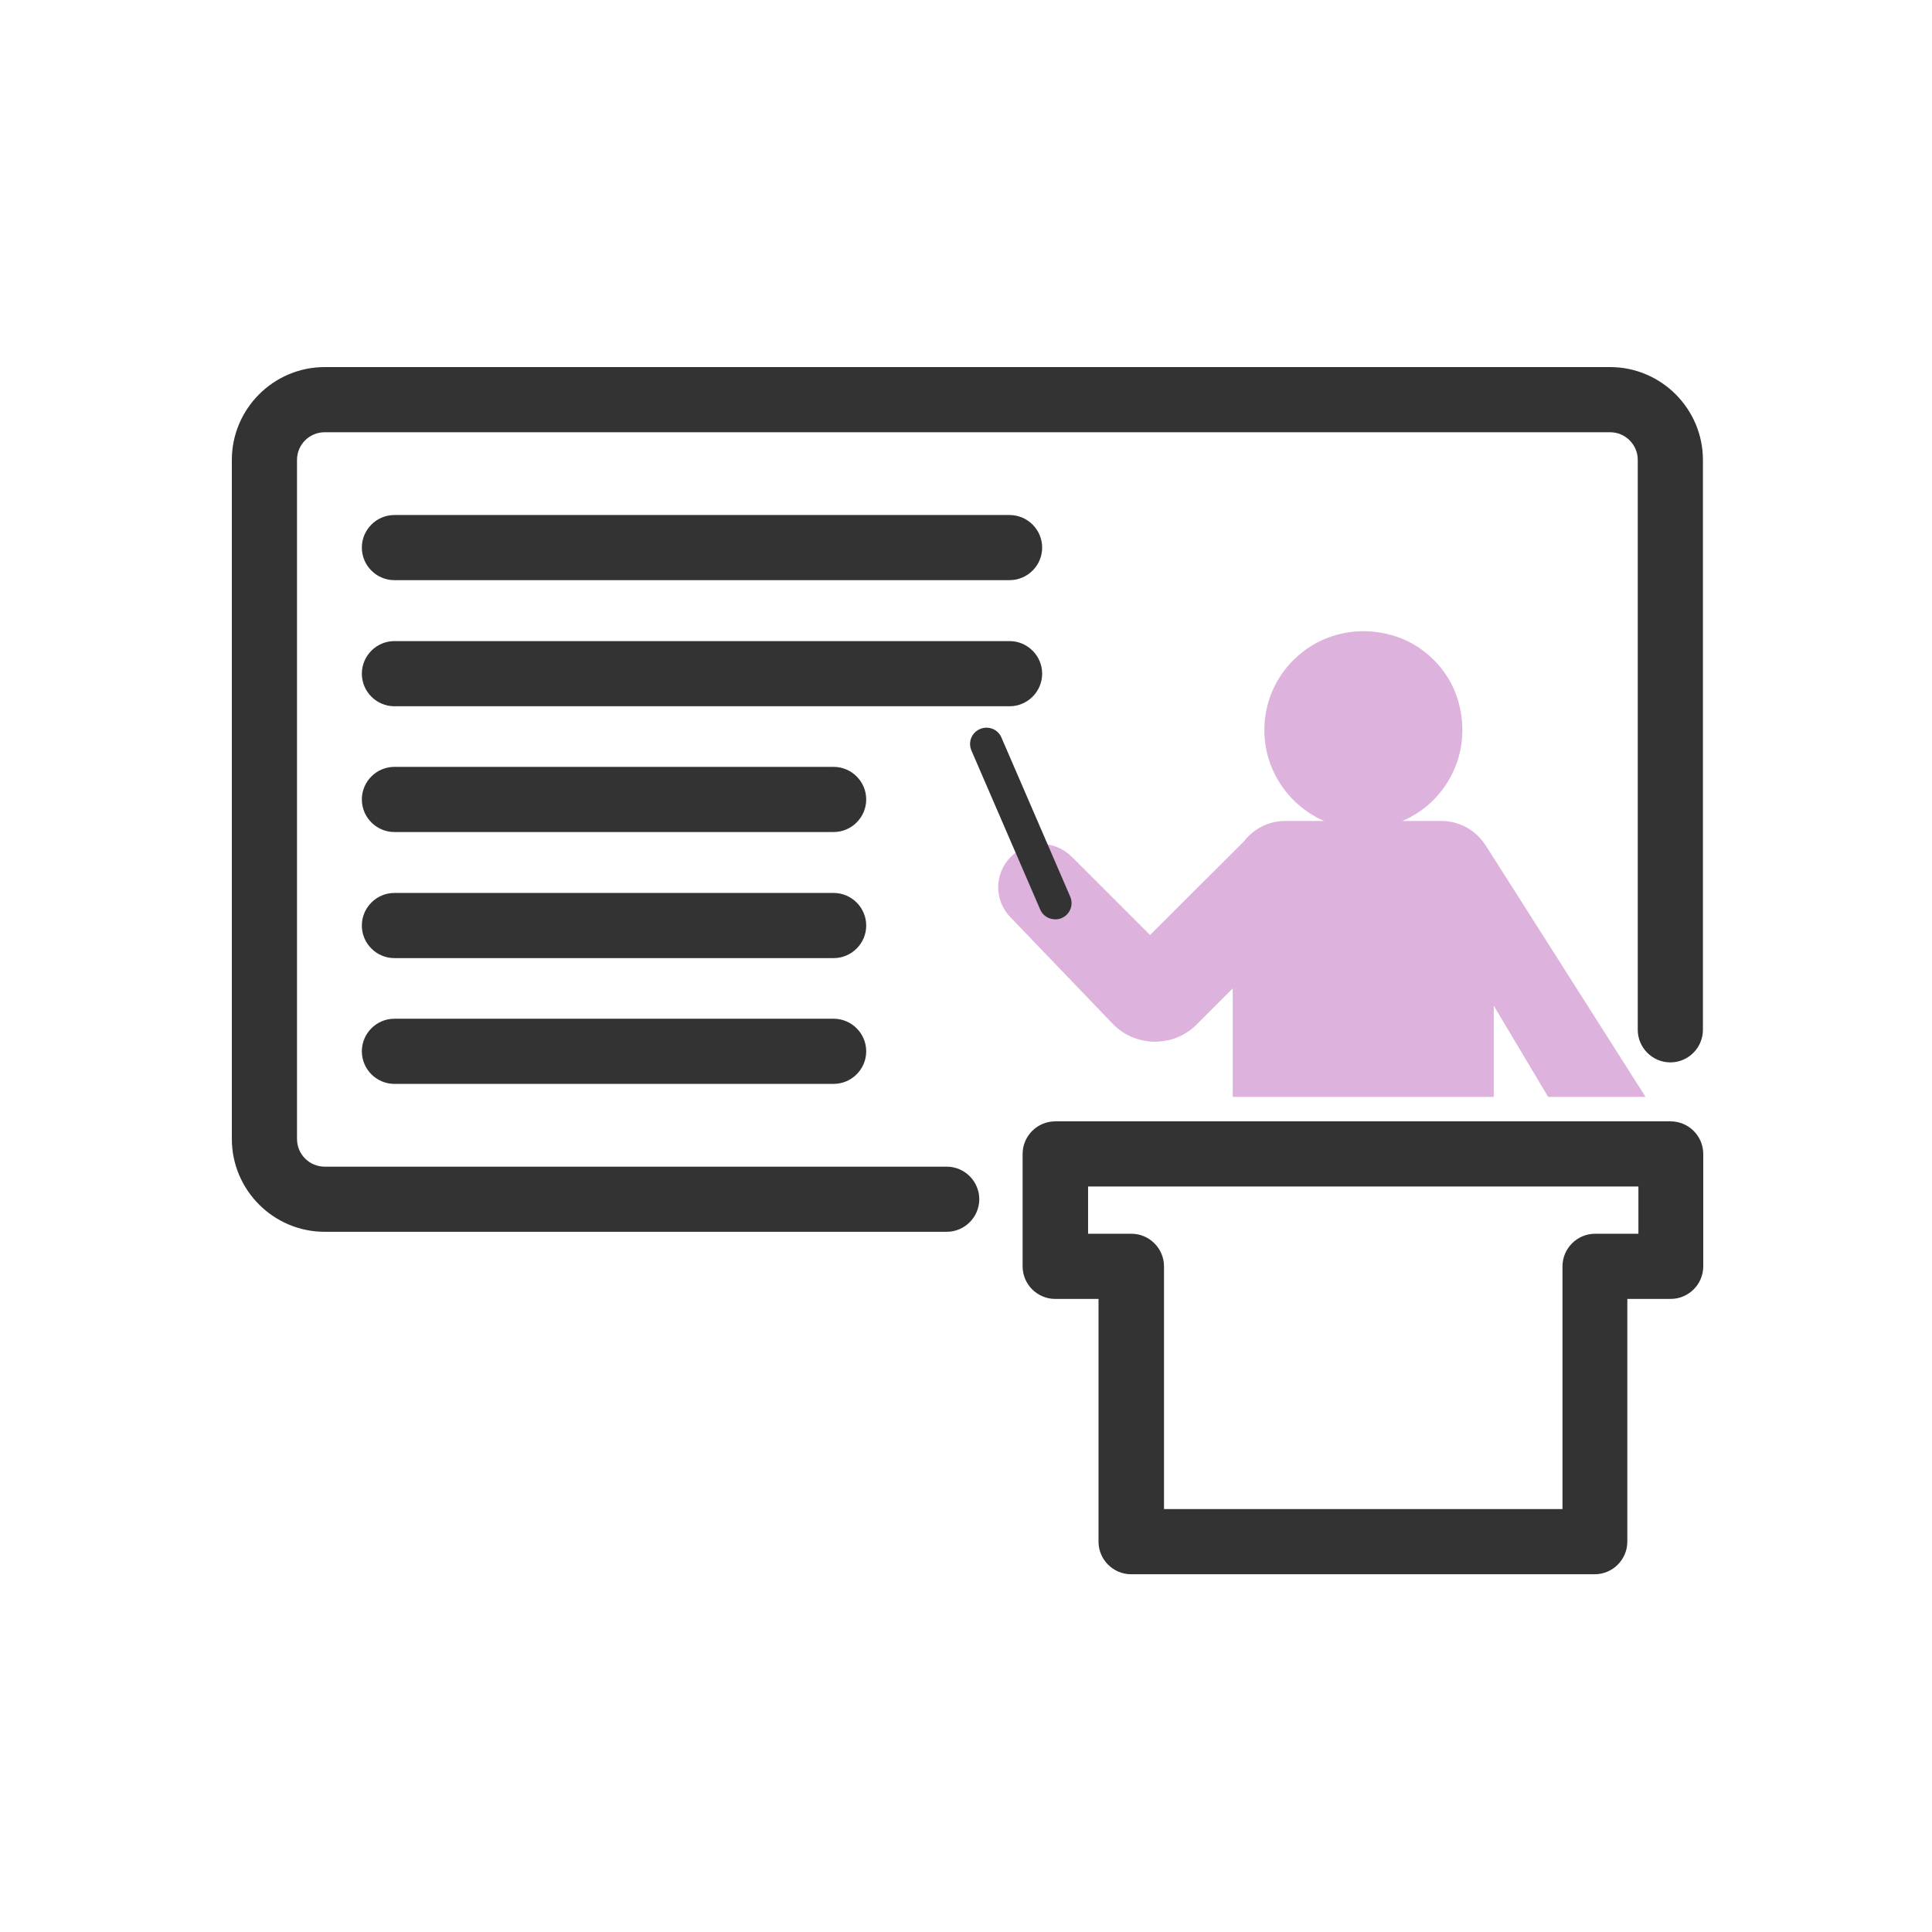
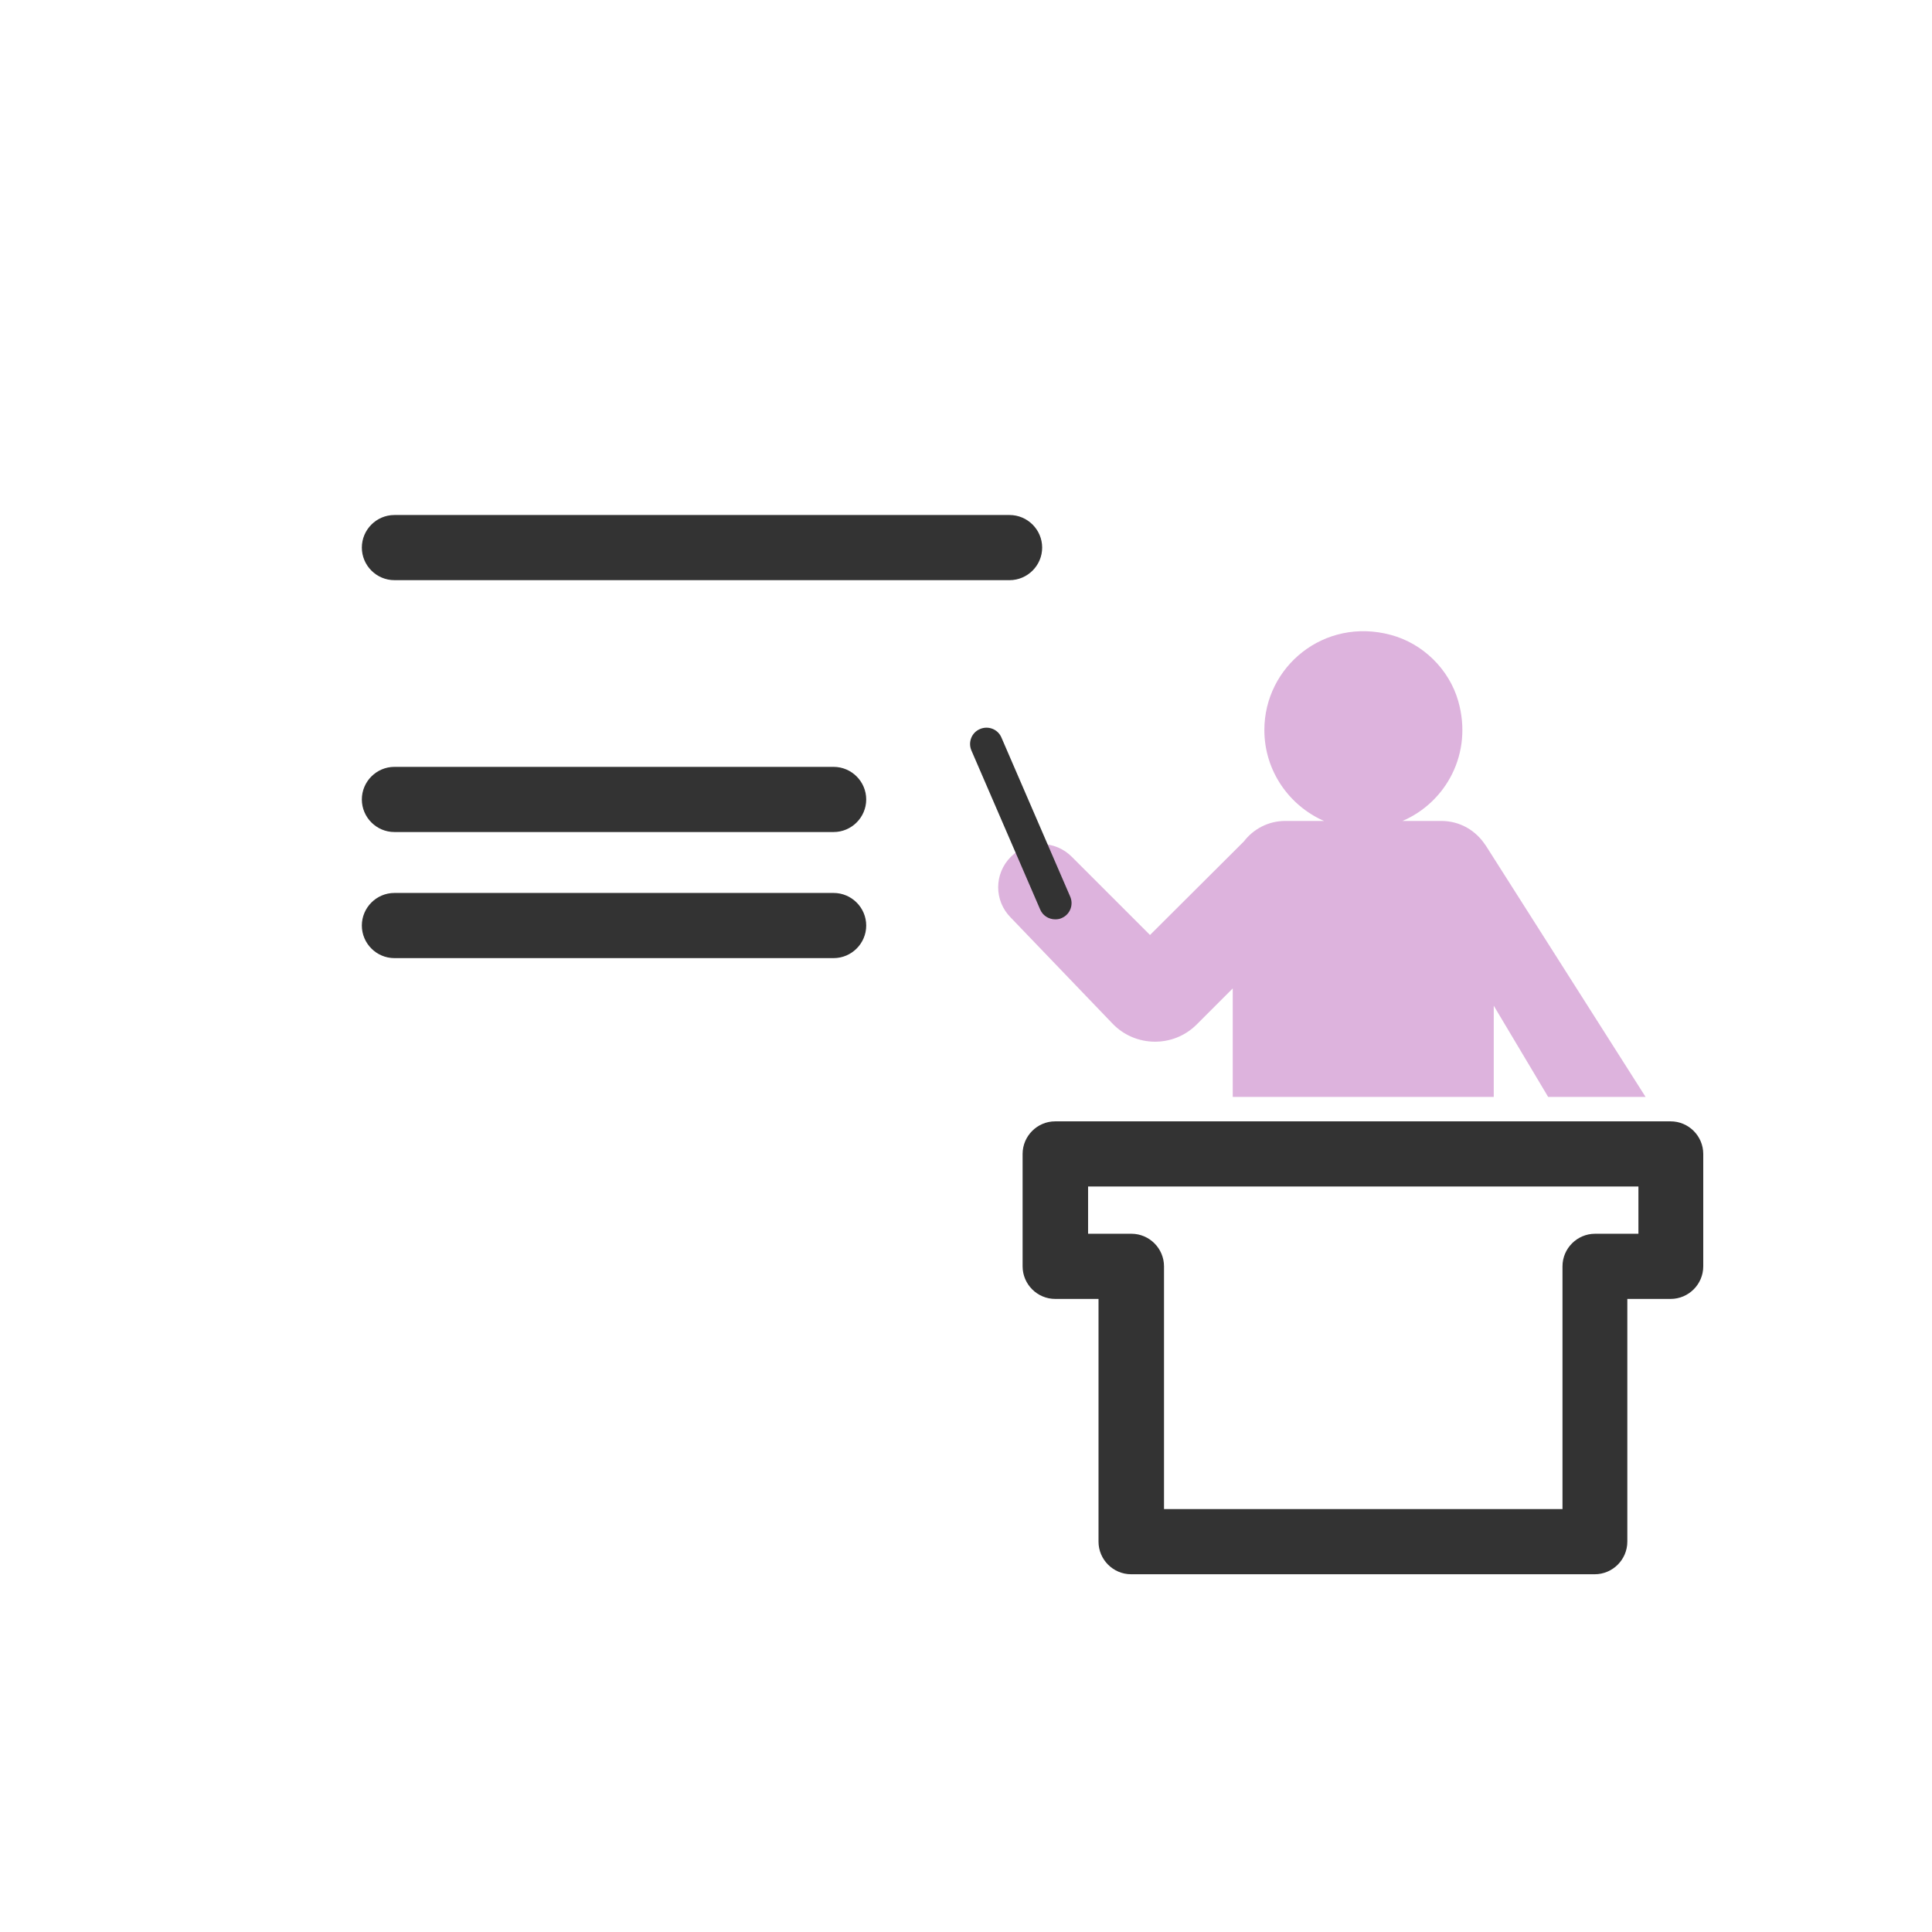
<svg xmlns="http://www.w3.org/2000/svg" width="100" height="100" viewBox="0 0 100 100" fill="none">
  <g clip-path="url(#clip0_14005_348)">
    <path d="M76.894 43.757C76.405 42.998 75.579 42.492 74.601 42.492H72.594C74.837 41.531 76.254 39.001 75.478 36.286C75.005 34.633 73.639 33.301 71.987 32.862C68.546 31.935 65.443 34.498 65.443 37.787C65.443 39.895 66.725 41.7 68.529 42.492H66.523C65.646 42.492 64.87 42.914 64.381 43.555L59.524 48.395L55.476 44.347C54.599 43.47 53.2 43.47 52.323 44.347C51.446 45.224 51.446 46.624 52.323 47.501L57.584 52.982C58.765 54.213 60.738 54.23 61.935 53.032L63.807 51.16V56.776H77.316V52.054L80.132 56.776H85.175L76.877 43.723L76.894 43.757Z" fill="#DDB3DD" />
    <path d="M82.561 81.483H58.546C57.618 81.483 56.859 80.724 56.859 79.796V67.232H54.616C53.689 67.232 52.93 66.474 52.93 65.546V59.728C52.93 58.8 53.689 58.041 54.616 58.041H86.473C87.401 58.041 88.16 58.8 88.16 59.728V65.546C88.16 66.474 87.401 67.232 86.473 67.232H84.23V79.796C84.23 80.724 83.471 81.483 82.544 81.483H82.561ZM60.232 78.11H80.874V65.546C80.874 64.618 81.633 63.859 82.561 63.859H84.804V61.414H56.319V63.859H58.562C59.49 63.859 60.249 64.618 60.249 65.546V78.11H60.232Z" fill="#333333" />
    <path d="M54.617 47.585C54.296 47.585 53.976 47.4 53.841 47.079L50.282 38.849C50.097 38.428 50.282 37.922 50.721 37.736C51.143 37.551 51.648 37.736 51.834 38.175L55.392 46.405C55.578 46.826 55.392 47.332 54.954 47.518C54.853 47.568 54.735 47.585 54.617 47.585Z" fill="#333333" />
-     <path d="M49.017 63.758H16.806C14.159 63.758 12 61.6 12 58.952V23.806C12 21.159 14.159 19 16.806 19H83.337C85.984 19 88.143 21.159 88.143 23.806V53.302C88.143 54.23 87.384 54.989 86.457 54.989C85.529 54.989 84.77 54.23 84.77 53.302V23.806C84.77 23.014 84.129 22.373 83.337 22.373H16.806C16.014 22.373 15.373 23.014 15.373 23.806V58.952C15.373 59.745 16.014 60.386 16.806 60.386H49.001C49.928 60.386 50.687 61.144 50.687 62.072C50.687 62.999 49.928 63.758 49.001 63.758H49.017Z" fill="#333333" />
    <path d="M52.238 30.029H20.415C19.487 30.029 18.729 29.27 18.729 28.343C18.729 27.415 19.487 26.657 20.415 26.657H52.255C53.183 26.657 53.942 27.415 53.942 28.343C53.942 29.27 53.183 30.029 52.255 30.029H52.238Z" fill="#333333" />
-     <path d="M52.238 36.556H20.415C19.487 36.556 18.729 35.797 18.729 34.87C18.729 33.942 19.487 33.183 20.415 33.183H52.255C53.183 33.183 53.942 33.942 53.942 34.87C53.942 35.797 53.183 36.556 52.255 36.556H52.238Z" fill="#333333" />
    <path d="M43.131 43.066H20.415C19.487 43.066 18.729 42.307 18.729 41.379C18.729 40.452 19.487 39.693 20.415 39.693H43.148C44.076 39.693 44.835 40.452 44.835 41.379C44.835 42.307 44.076 43.066 43.148 43.066H43.131Z" fill="#333333" />
    <path d="M43.131 49.592H20.415C19.487 49.592 18.729 48.833 18.729 47.906C18.729 46.978 19.487 46.219 20.415 46.219H43.148C44.076 46.219 44.835 46.978 44.835 47.906C44.835 48.833 44.076 49.592 43.148 49.592H43.131Z" fill="#333333" />
-     <path d="M43.131 56.102H20.415C19.487 56.102 18.729 55.343 18.729 54.416C18.729 53.488 19.487 52.729 20.415 52.729H43.148C44.076 52.729 44.835 53.488 44.835 54.416C44.835 55.343 44.076 56.102 43.148 56.102H43.131Z" fill="#333333" />
  </g>
  <defs>
    <clipPath id="clip0_14005_348">
      <rect width="76.16" height="62.483" fill="white" transform="translate(12 19)" />
    </clipPath>
  </defs>
</svg>